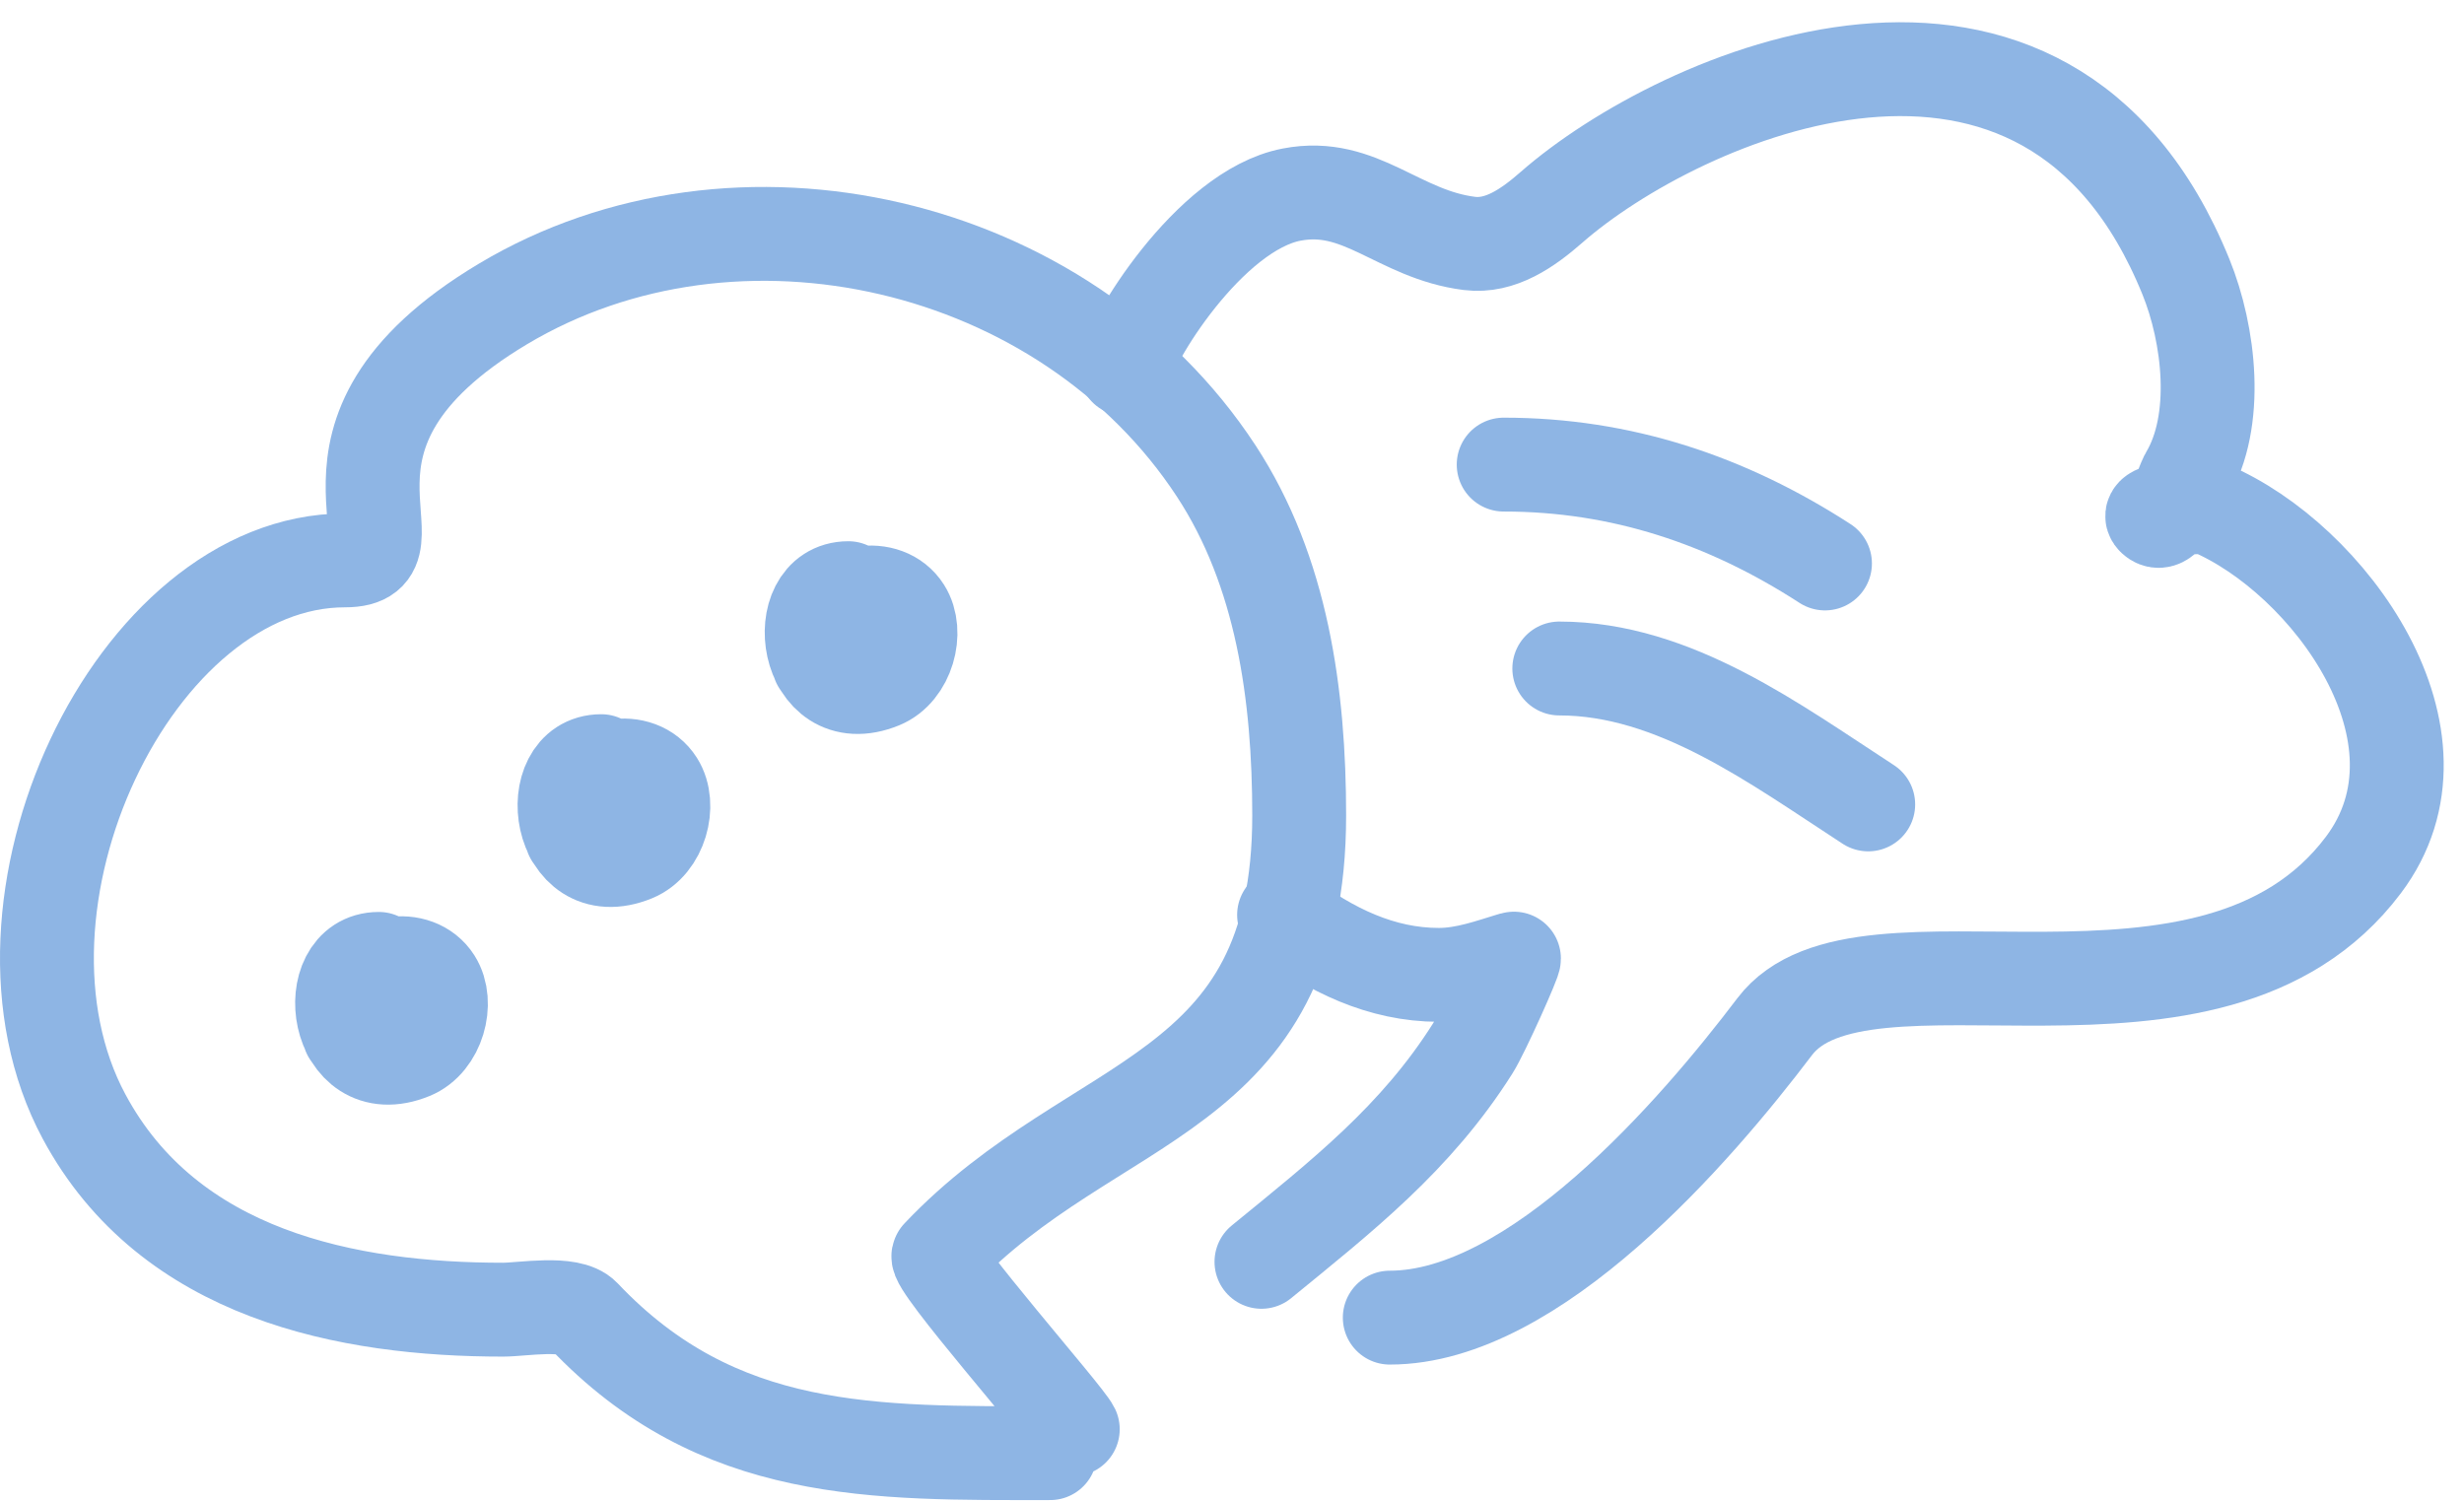
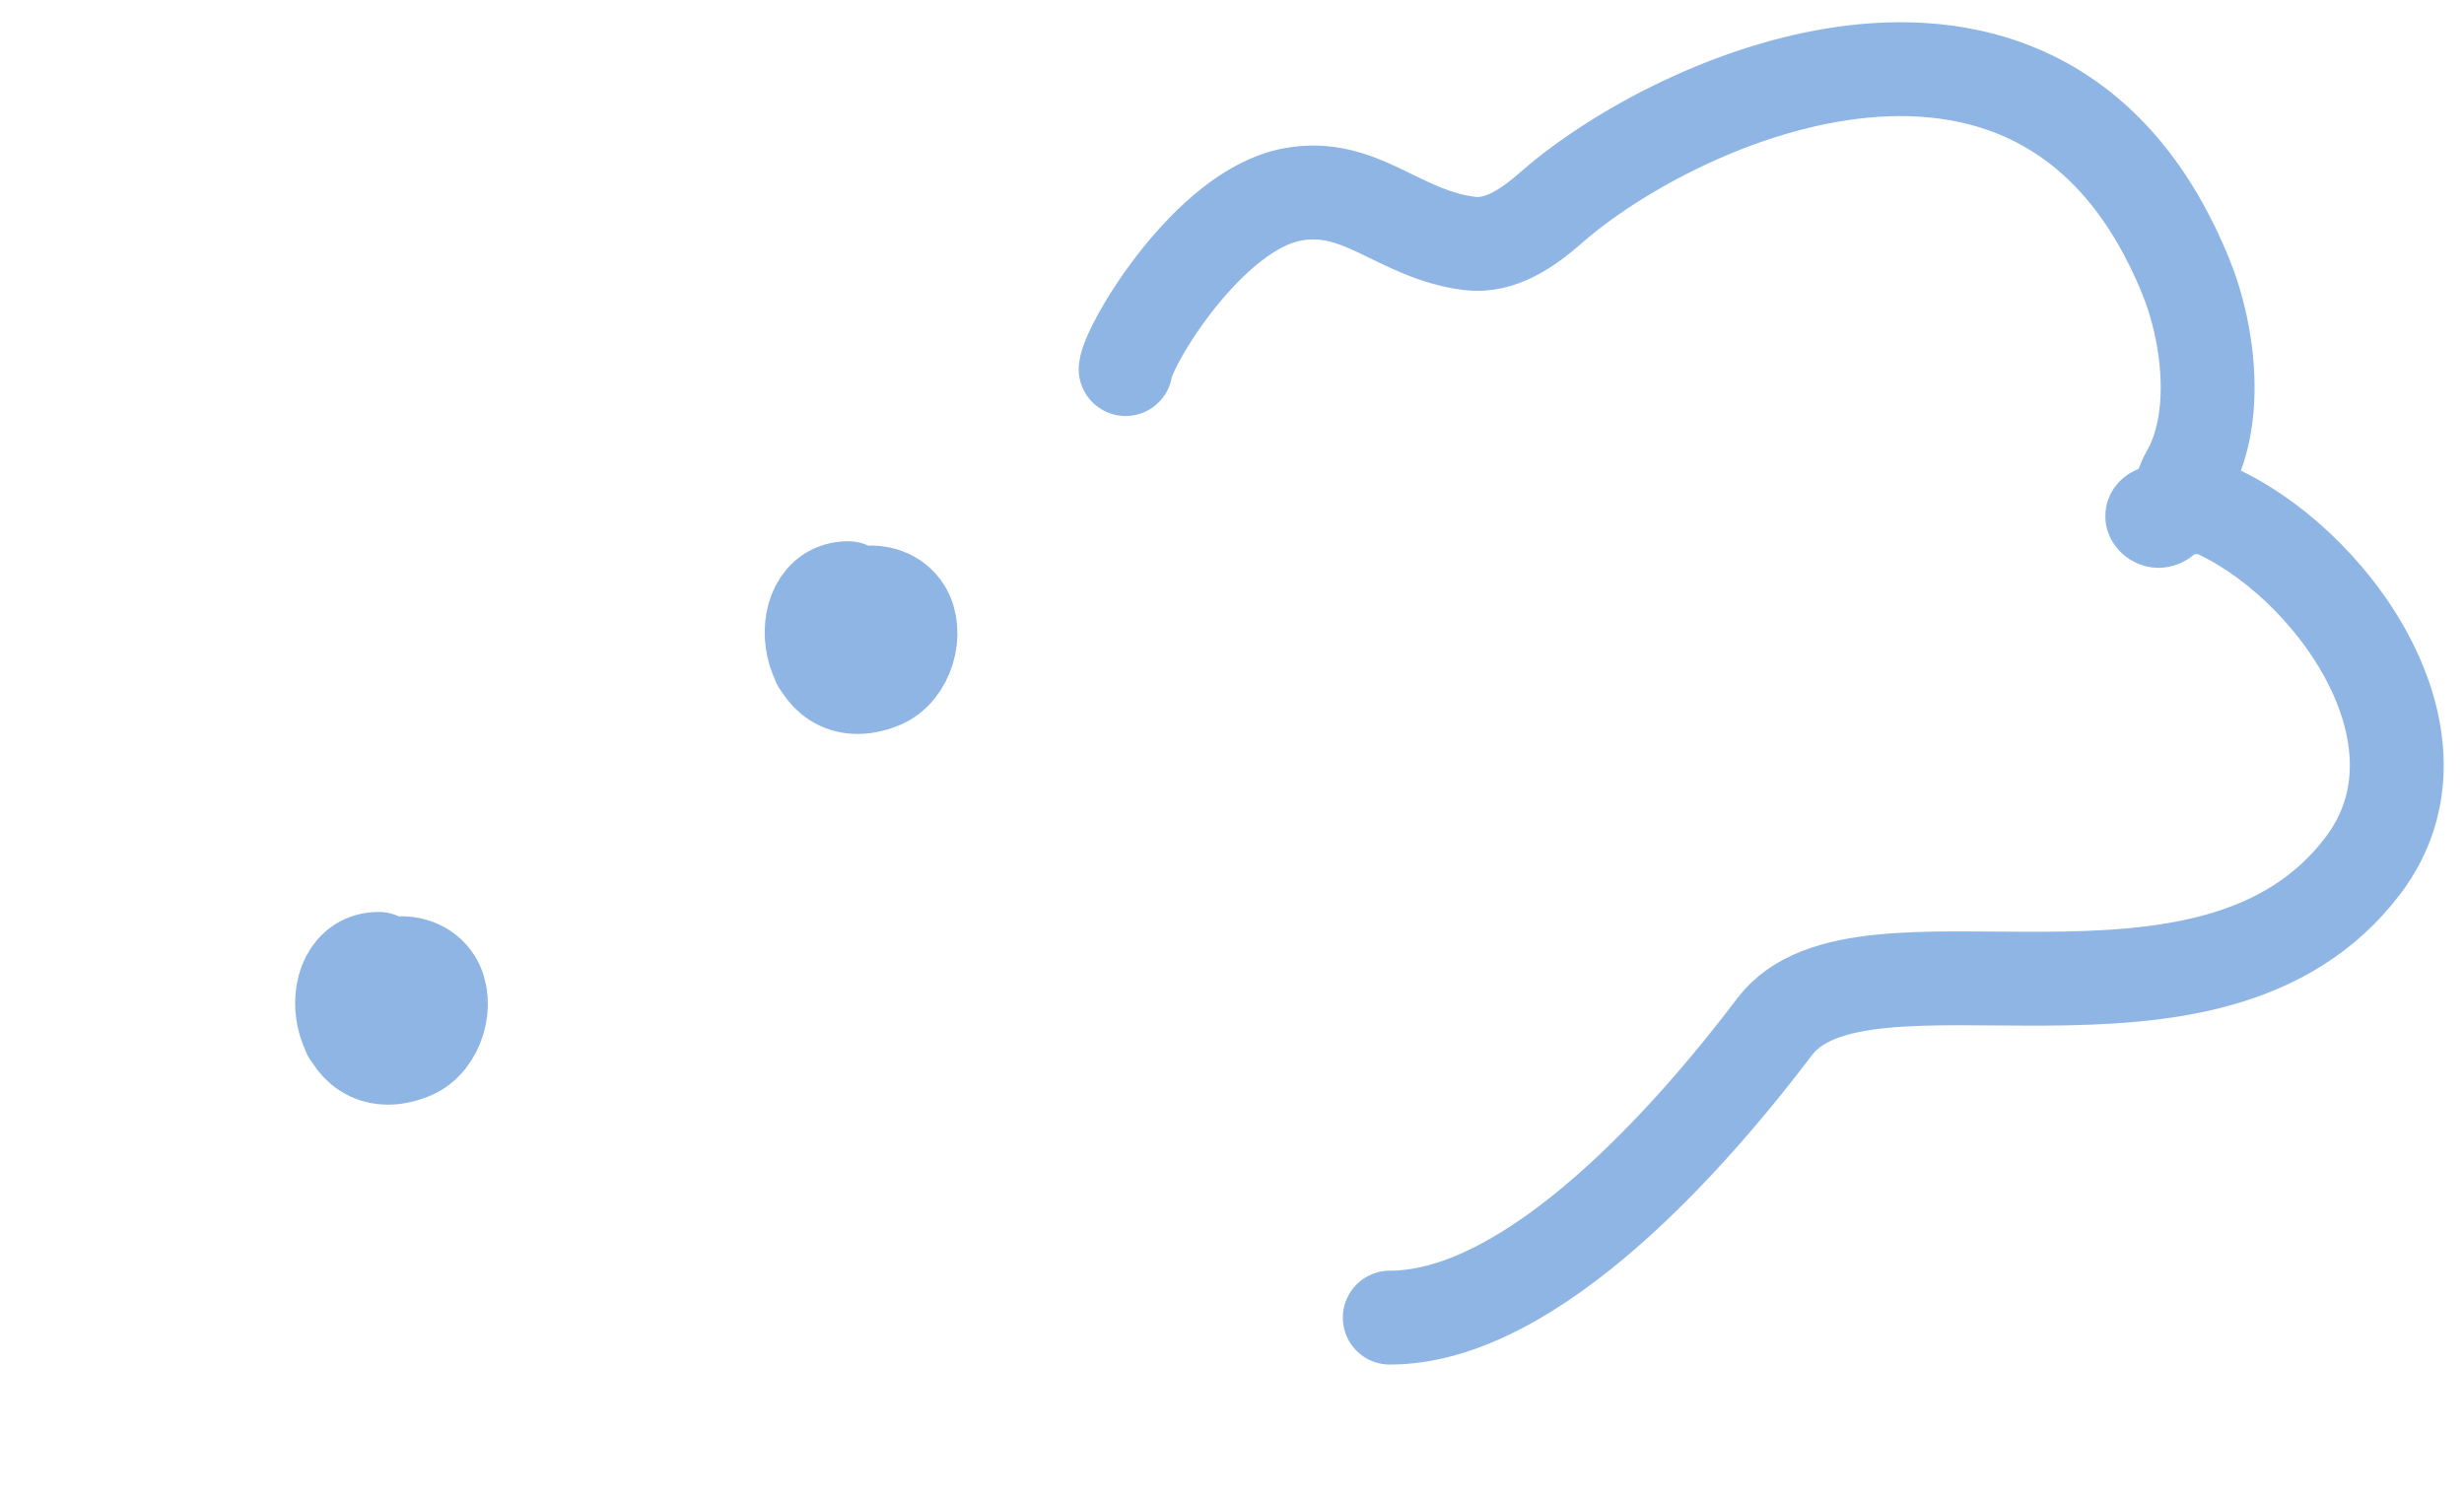
<svg xmlns="http://www.w3.org/2000/svg" width="105" height="64" viewBox="0 0 105 64" fill="none">
-   <path d="M44.75 61.926C37.258 61.926 30.592 62.108 24.881 56.076C24.283 55.444 22.262 55.812 21.433 55.812C14.838 55.812 7.213 54.347 3.583 47.584C-1.251 38.575 5.708 23.881 14.697 23.881C18.358 23.881 11.944 18.623 21.433 12.953C31.39 7.003 45.381 10.237 51.825 20.068C54.636 24.356 55.363 29.617 55.363 34.751C55.363 46.918 46.63 46.504 39.997 53.509C39.702 53.821 45.426 60.298 45.715 60.907" stroke="#8EB5E4" stroke-width="4" stroke-linecap="round" />
  <path d="M16.144 40.863C13.581 40.863 14.242 46.208 17.547 44.856C18.665 44.399 19.123 42.73 18.529 41.787C18.15 41.187 17.435 40.956 16.725 41.079C15.441 41.303 15.193 43.09 14.881 44.05" stroke="#8EB5E4" stroke-width="4" stroke-linecap="round" />
-   <path d="M25.623 32.437C23.06 32.437 23.721 37.782 27.025 36.431C28.144 35.973 28.602 34.304 28.007 33.362C27.629 32.761 26.914 32.53 26.204 32.653C24.92 32.877 24.671 34.664 24.36 35.624" stroke="#8EB5E4" stroke-width="4" stroke-linecap="round" />
  <path d="M36.154 25.065C33.592 25.065 34.252 30.41 37.557 29.059C38.676 28.601 39.133 26.932 38.539 25.99C38.16 25.389 37.446 25.158 36.736 25.281C35.452 25.505 35.203 27.292 34.892 28.252" stroke="#8EB5E4" stroke-width="4" stroke-linecap="round" />
-   <path d="M53.755 53.773C57.175 50.975 60.338 48.514 62.76 44.677C63.199 43.981 64.605 40.818 64.511 40.846C63.497 41.152 62.452 41.544 61.313 41.544C58.86 41.544 56.683 40.479 54.719 38.989" stroke="#8EB5E4" stroke-width="4" stroke-linecap="round" />
  <path d="M47.966 15.728C48.093 14.652 51.503 8.972 55.041 8.293C57.979 7.728 59.578 9.994 62.622 10.374C63.939 10.538 65.114 9.711 66.113 8.836C71.554 4.07 87.191 -2.892 93.153 11.803C94.141 14.237 94.596 17.93 93.171 20.295C93.027 20.533 92.378 22.662 91.777 22.107C91.273 21.64 93.929 21.551 94.171 21.654C99.217 23.785 104.825 31.401 100.711 36.864C94.196 45.515 79.352 38.832 75.625 43.752C72.231 48.234 65.387 56.151 59.223 56.151" stroke="#8EB5E4" stroke-width="4" stroke-linecap="round" />
-   <path d="M64.077 19.799C69.087 19.799 73.594 21.31 77.769 24.012" stroke="#8EB5E4" stroke-width="4" stroke-linecap="round" />
-   <path d="M66.447 28.488C71.366 28.488 75.669 31.723 79.612 34.28" stroke="#8EB5E4" stroke-width="4" stroke-linecap="round" />
</svg>